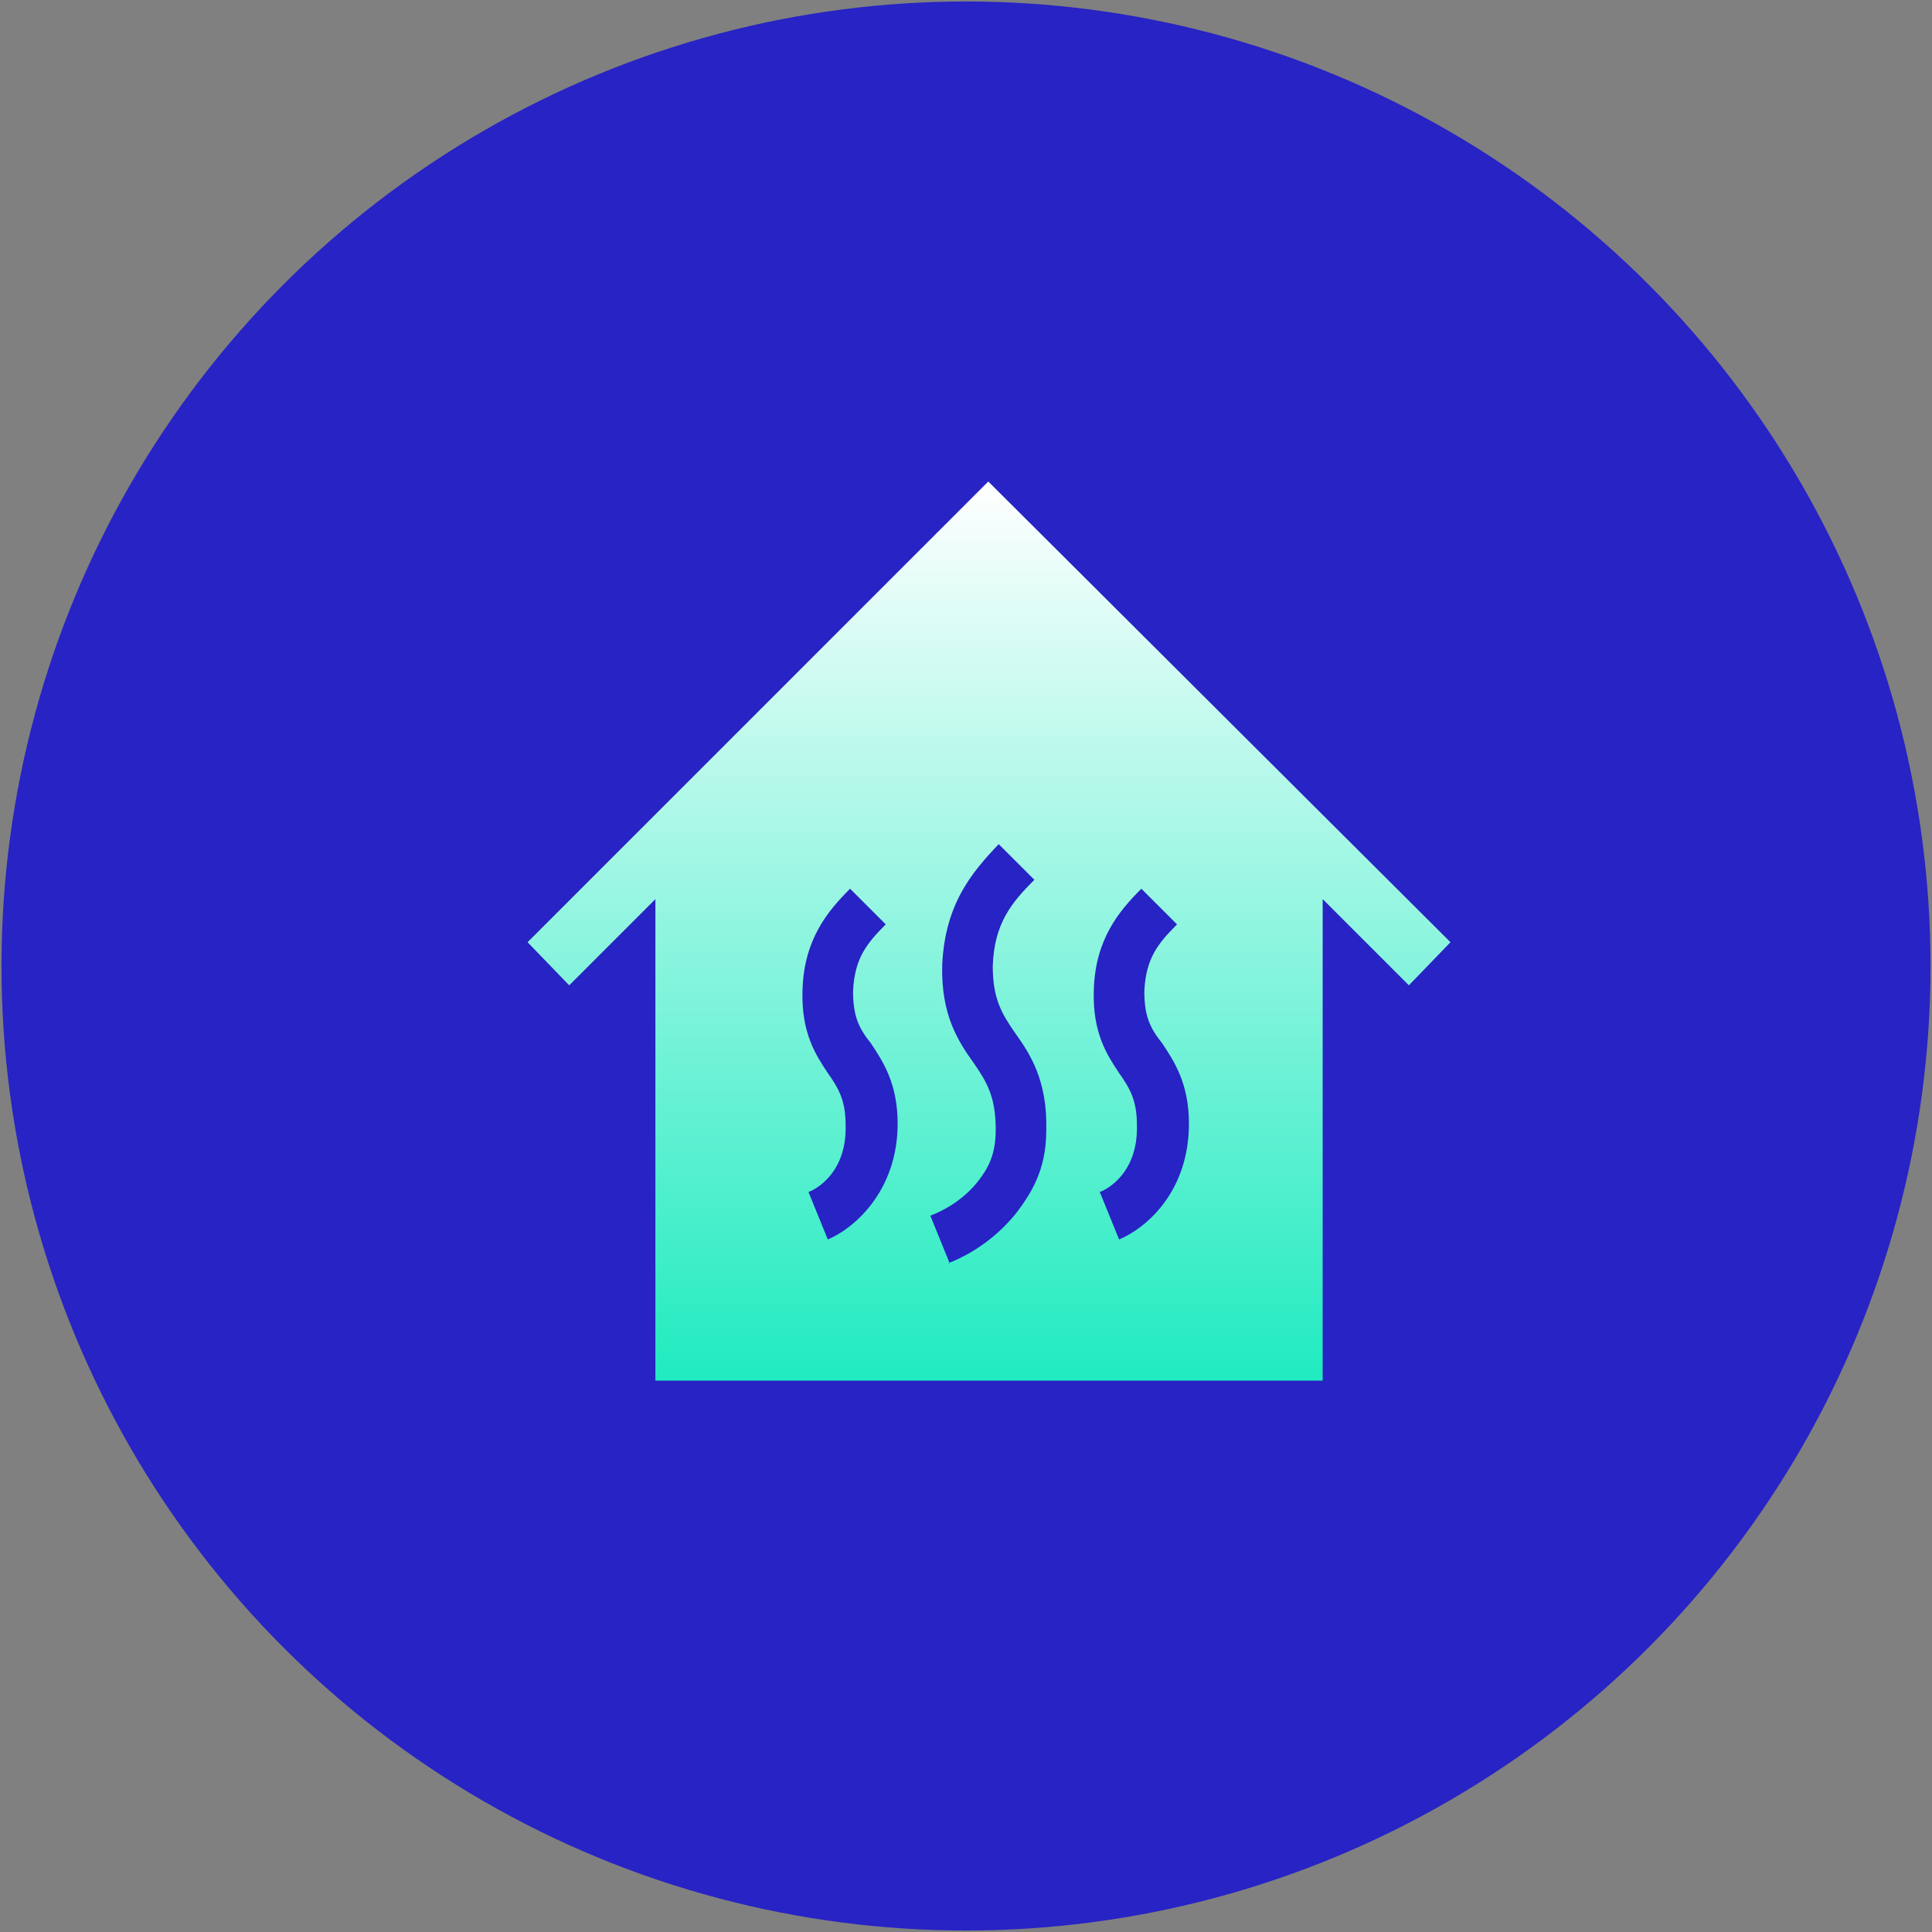
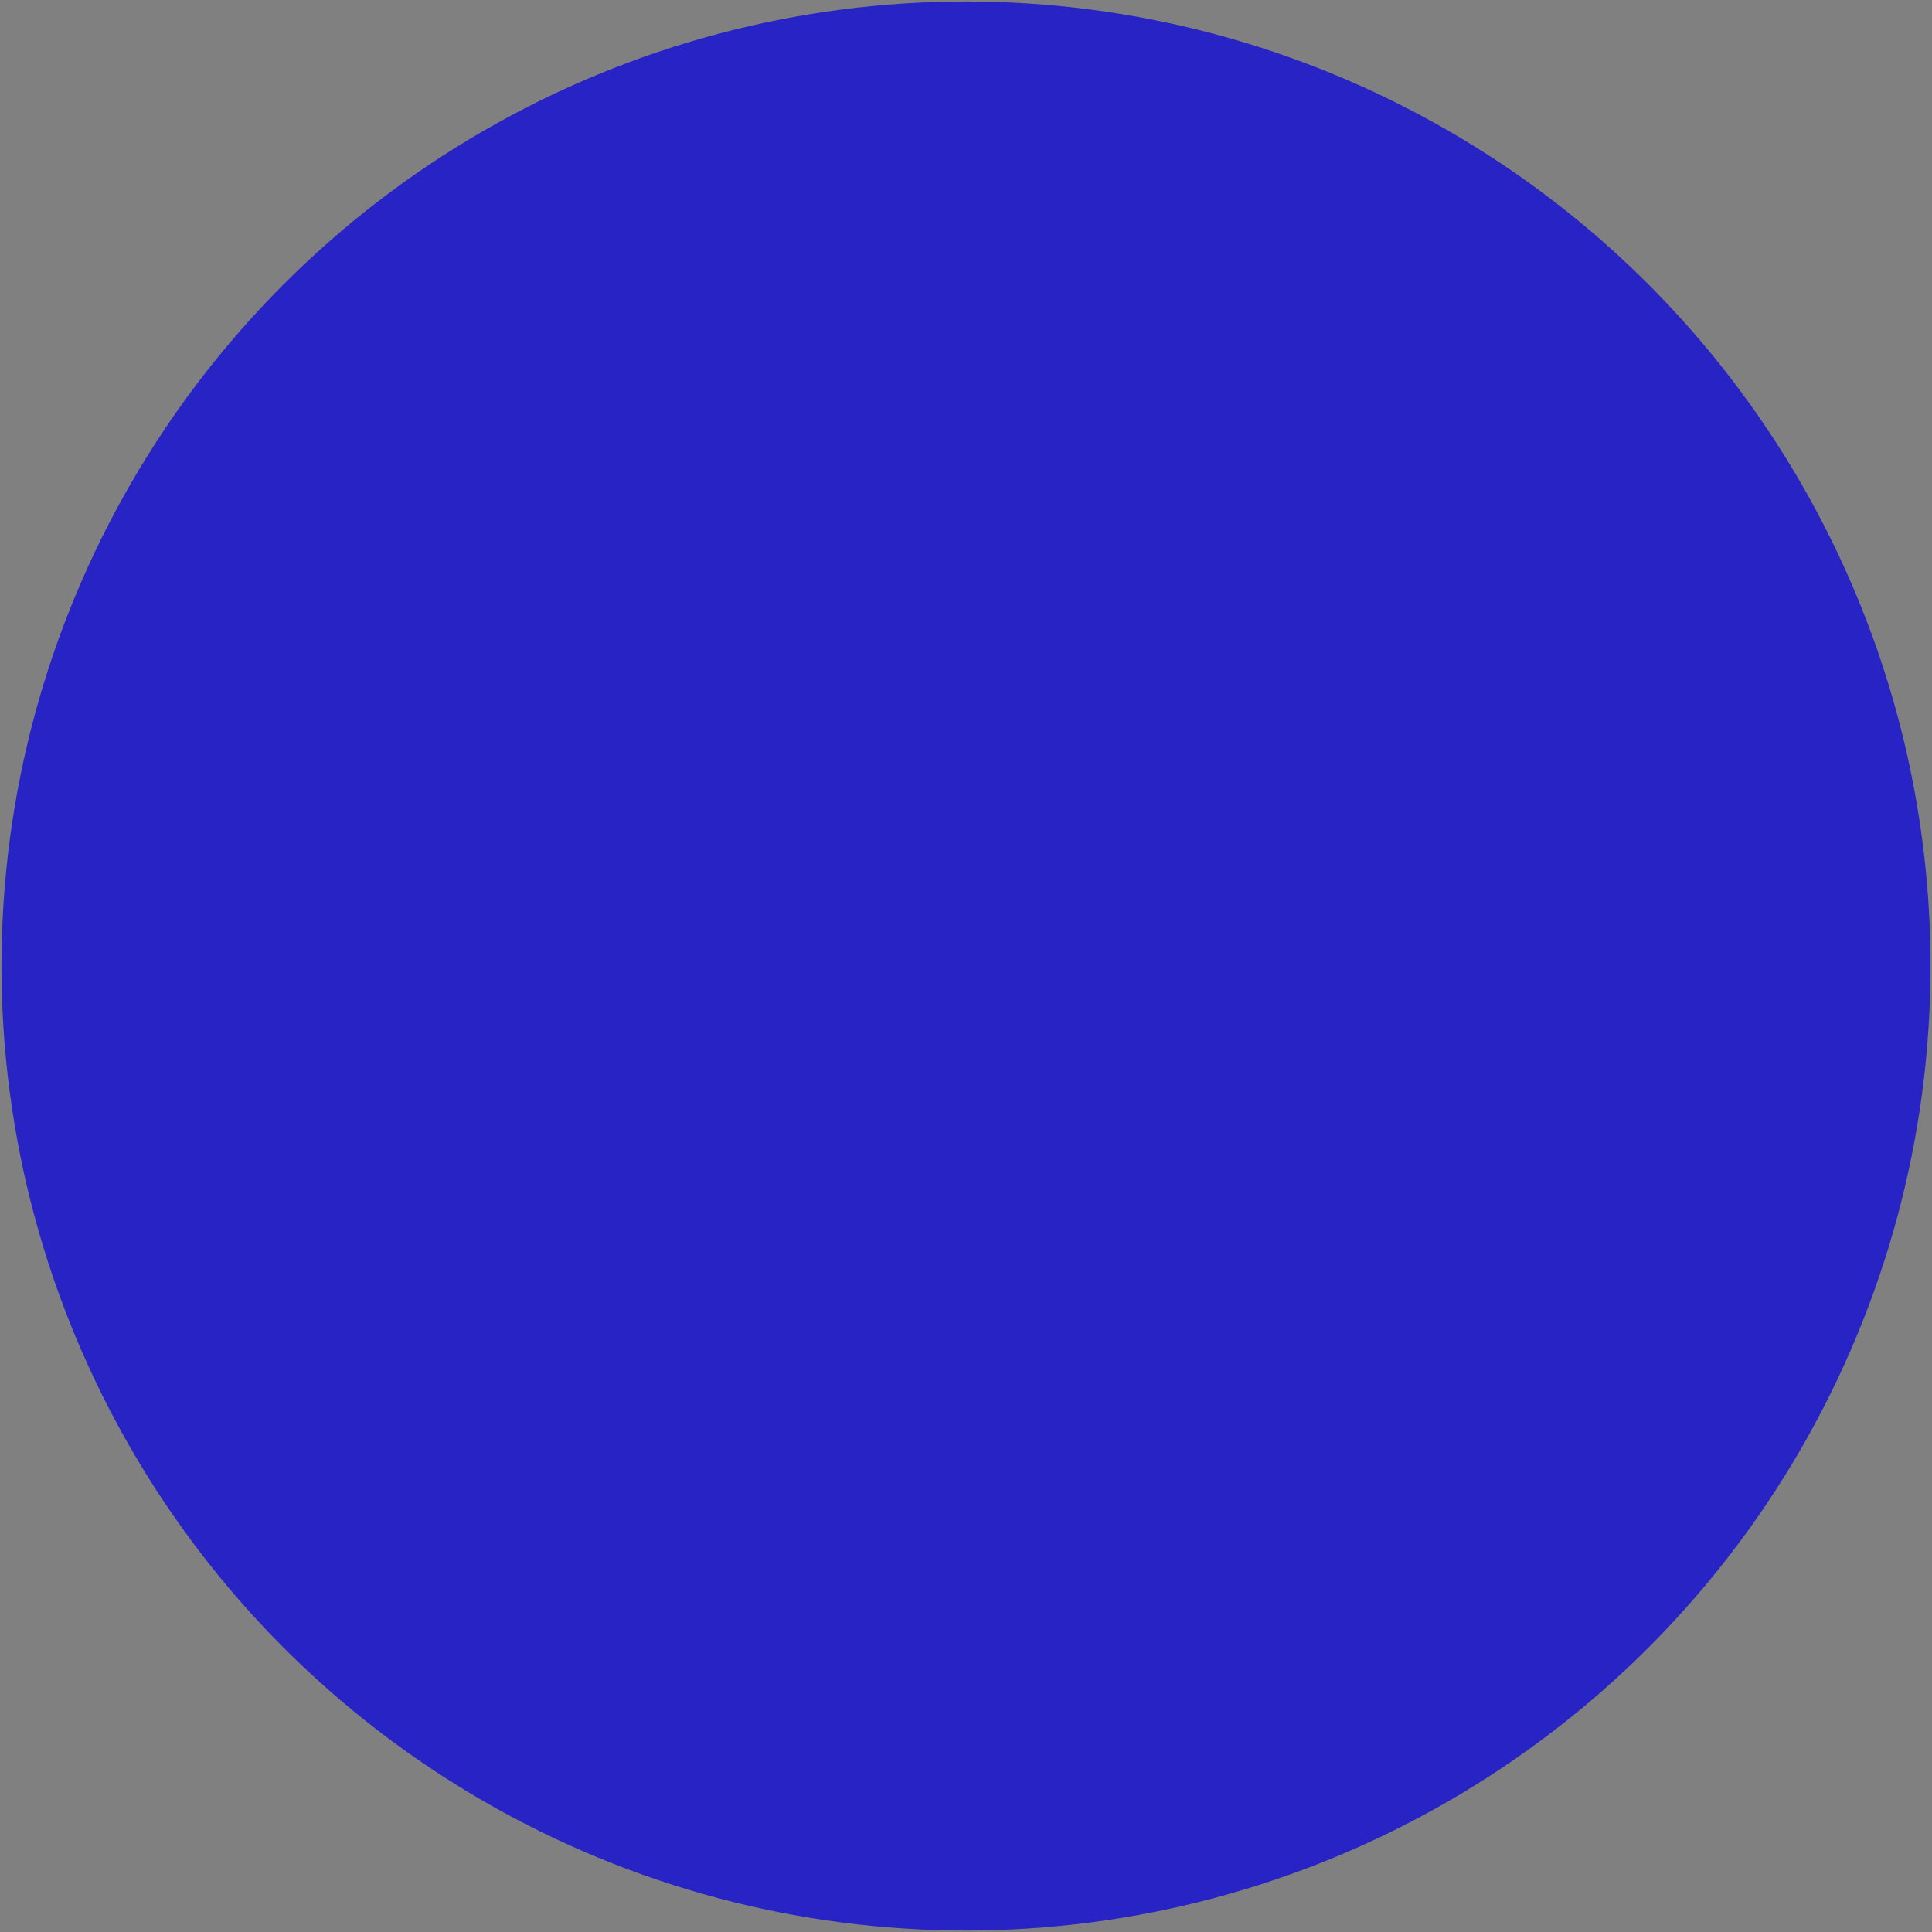
<svg xmlns="http://www.w3.org/2000/svg" viewBox="0 0 130 130">
  <rect x="0" y="0" width="130" height="130" fill="#808080" stroke="none" />
  <defs>
    <style>      .cls-1 {        fill: url(#linear-gradient);      }      .cls-2 {        fill: #2723c4;      }    </style>
    <linearGradient id="linear-gradient" x1="66.5" y1="92.9" x2="66.5" y2="32.4" gradientUnits="userSpaceOnUse">
      <stop offset="0" stop-color="#20ebc0" />
      <stop offset="1" stop-color="#fff" />
    </linearGradient>
  </defs>
  <g>
    <g id="Layer_1">
      <g>
        <circle class="cls-2" cx="65" cy="65" r="64.9" />
        <g>
-           <polygon class="cls-1" points="97.6 63.4 66.5 32.4 35.5 63.4 38.3 66.3 44.1 60.5 44.1 92.9 89 92.9 89 60.5 94.8 66.3 97.6 63.4" />
          <g>
            <path class="cls-2" d="M63.9,85l-1.3-3.2c1.3-.5,2.4-1.3,3.2-2.3.7-.9,1.2-1.8,1.2-3.5,0-2.2-.6-3.2-1.5-4.5-1-1.4-2.2-3.2-2.1-6.6.2-4.1,2-6.2,3.8-8.1l2.4,2.4c-1.5,1.5-2.7,2.9-2.8,5.8,0,2.2.6,3.2,1.5,4.5,1,1.4,2.2,3.2,2.1,6.6,0,2.7-1.1,4.3-2,5.5-1.2,1.5-2.8,2.7-4.6,3.4Z" />
            <path class="cls-2" d="M75.3,83.4l-1.3-3.2c.1,0,2.6-1,2.5-4.5,0-1.7-.5-2.5-1.2-3.5-.8-1.2-1.8-2.7-1.7-5.6.1-3.4,1.7-5.3,3.2-6.8l2.4,2.4c-1.3,1.3-2.1,2.3-2.2,4.5,0,1.7.4,2.5,1.2,3.5.8,1.2,1.8,2.7,1.8,5.4,0,4.7-3,7.1-4.7,7.8Z" />
            <path class="cls-2" d="M55.7,83.4l-1.3-3.2c.1,0,2.6-1,2.5-4.5,0-1.7-.5-2.5-1.2-3.5-.8-1.2-1.8-2.7-1.7-5.6.1-3.4,1.7-5.3,3.2-6.8l2.4,2.4c-1.3,1.3-2.1,2.3-2.2,4.5,0,1.7.4,2.5,1.2,3.5.8,1.2,1.8,2.7,1.8,5.4,0,4.6-3,7.1-4.7,7.8Z" />
          </g>
        </g>
      </g>
    </g>
  </g>
</svg>